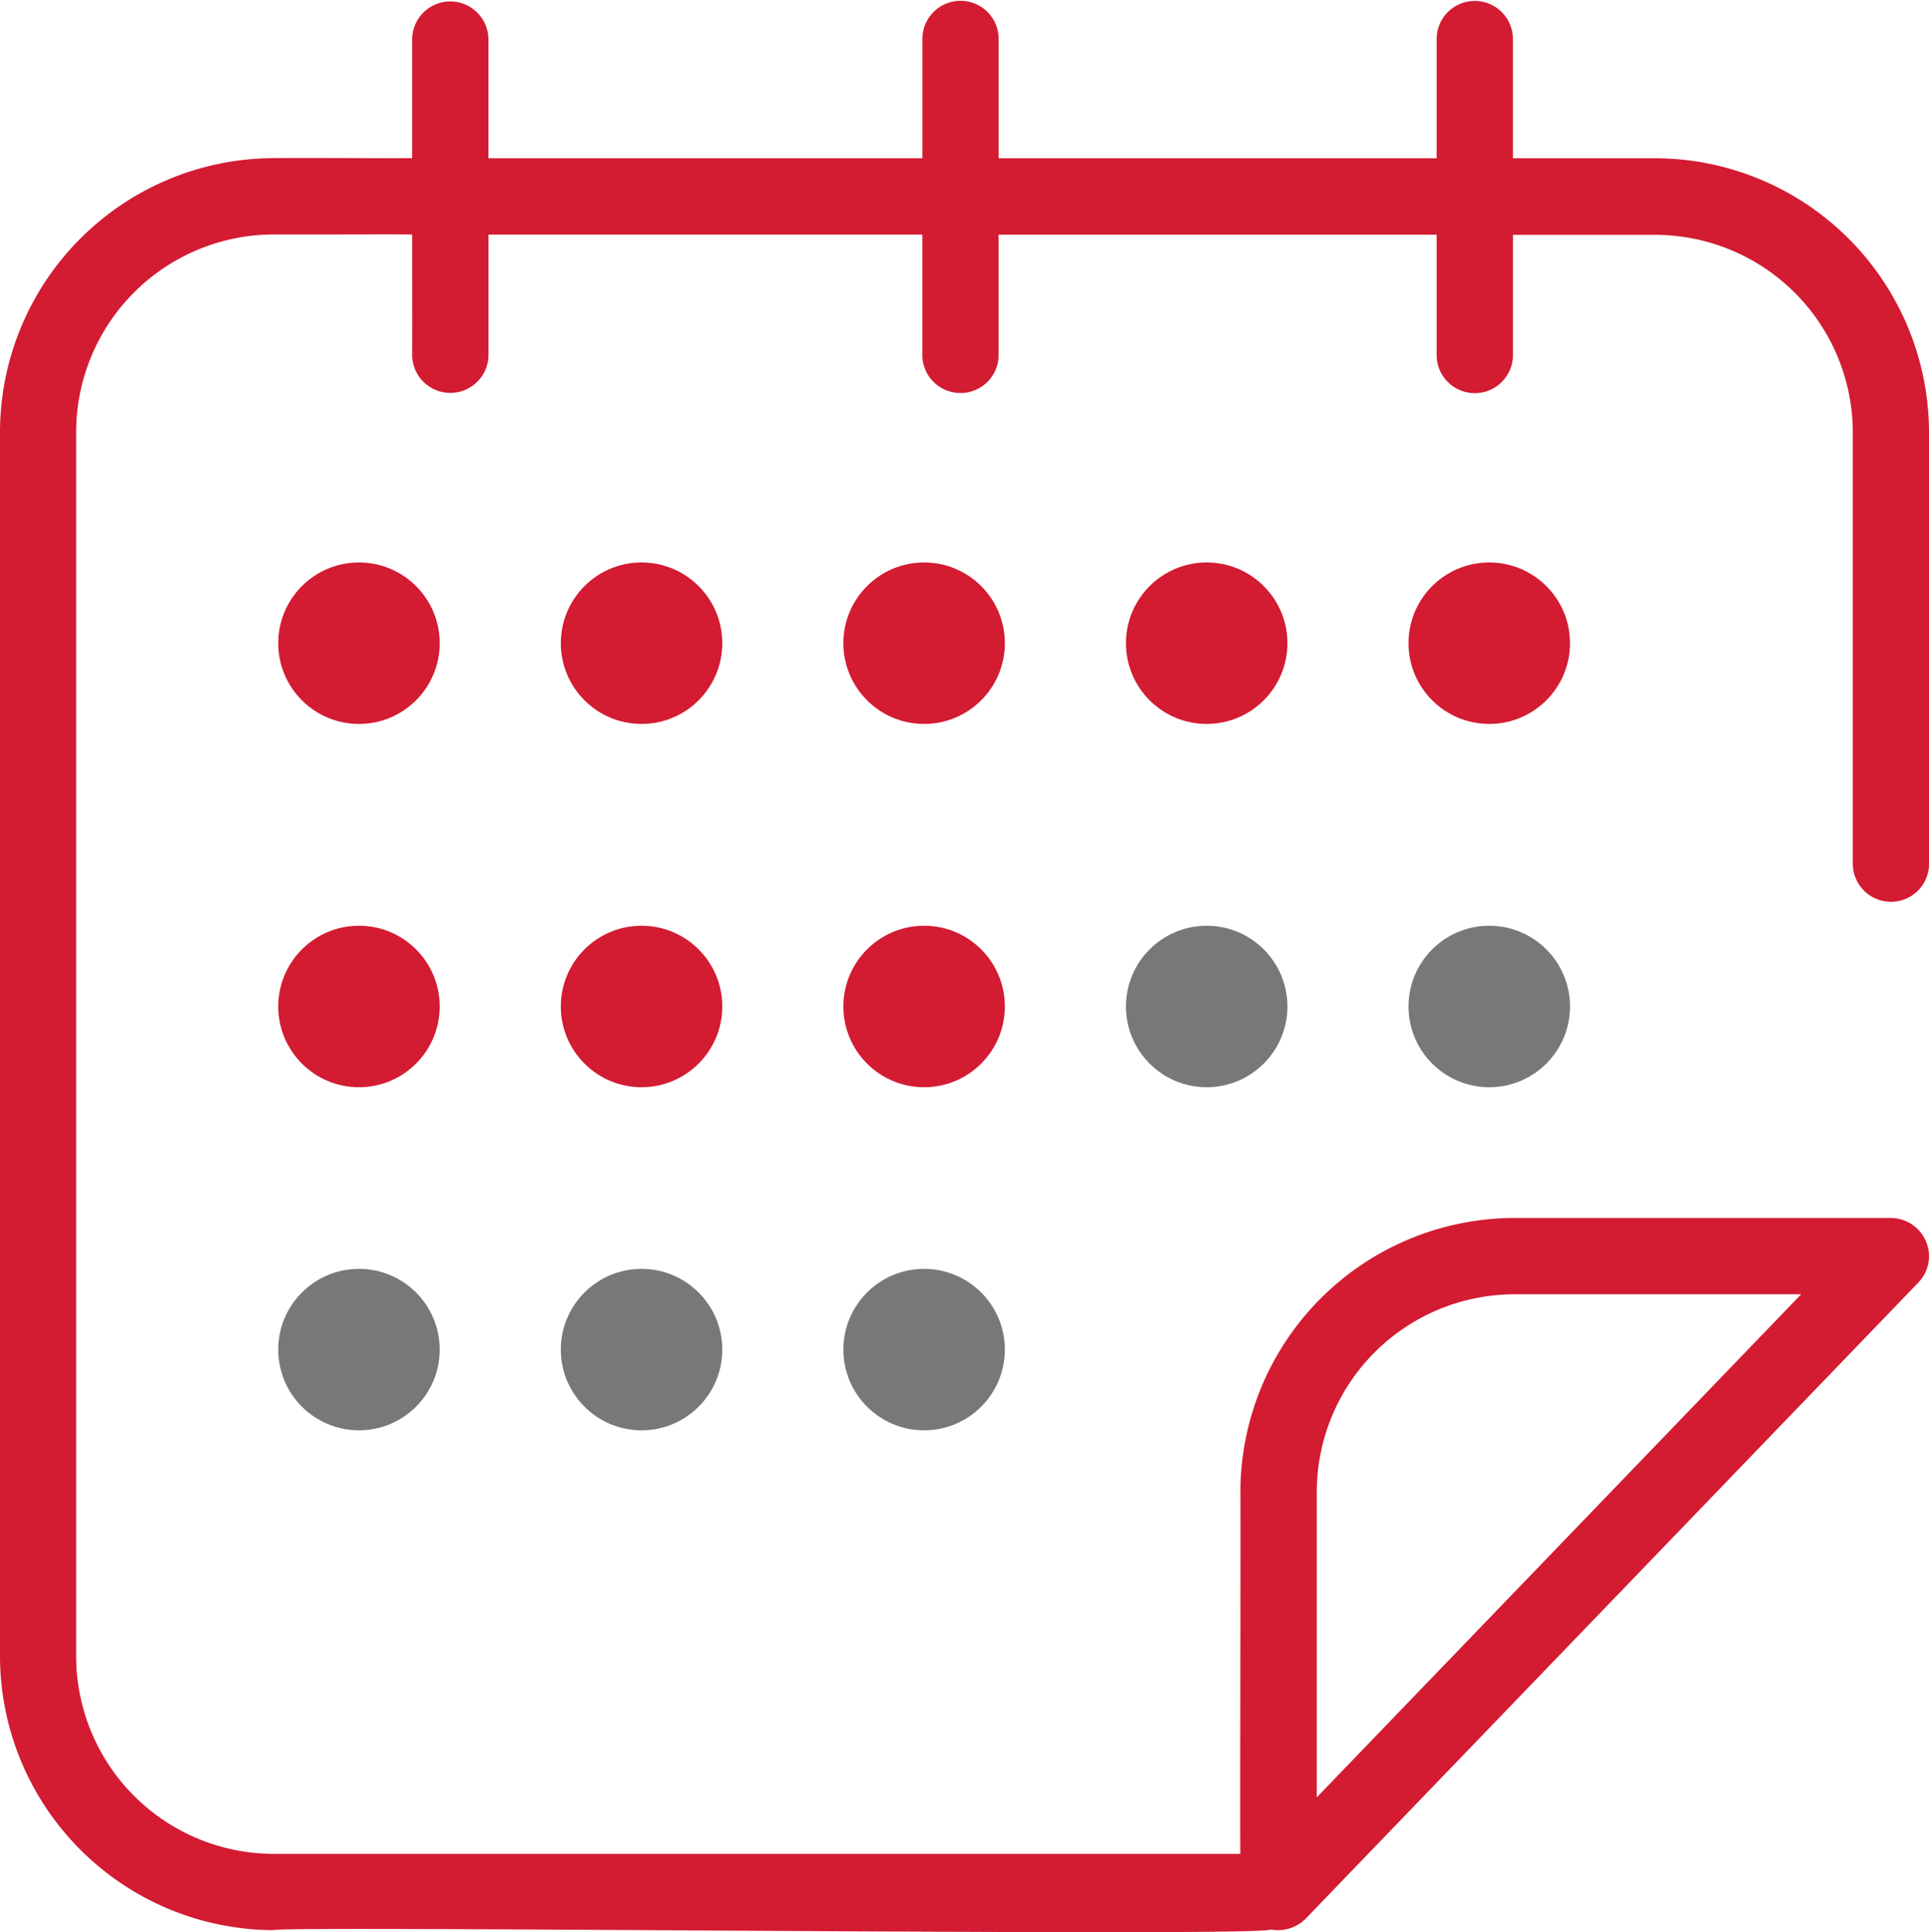
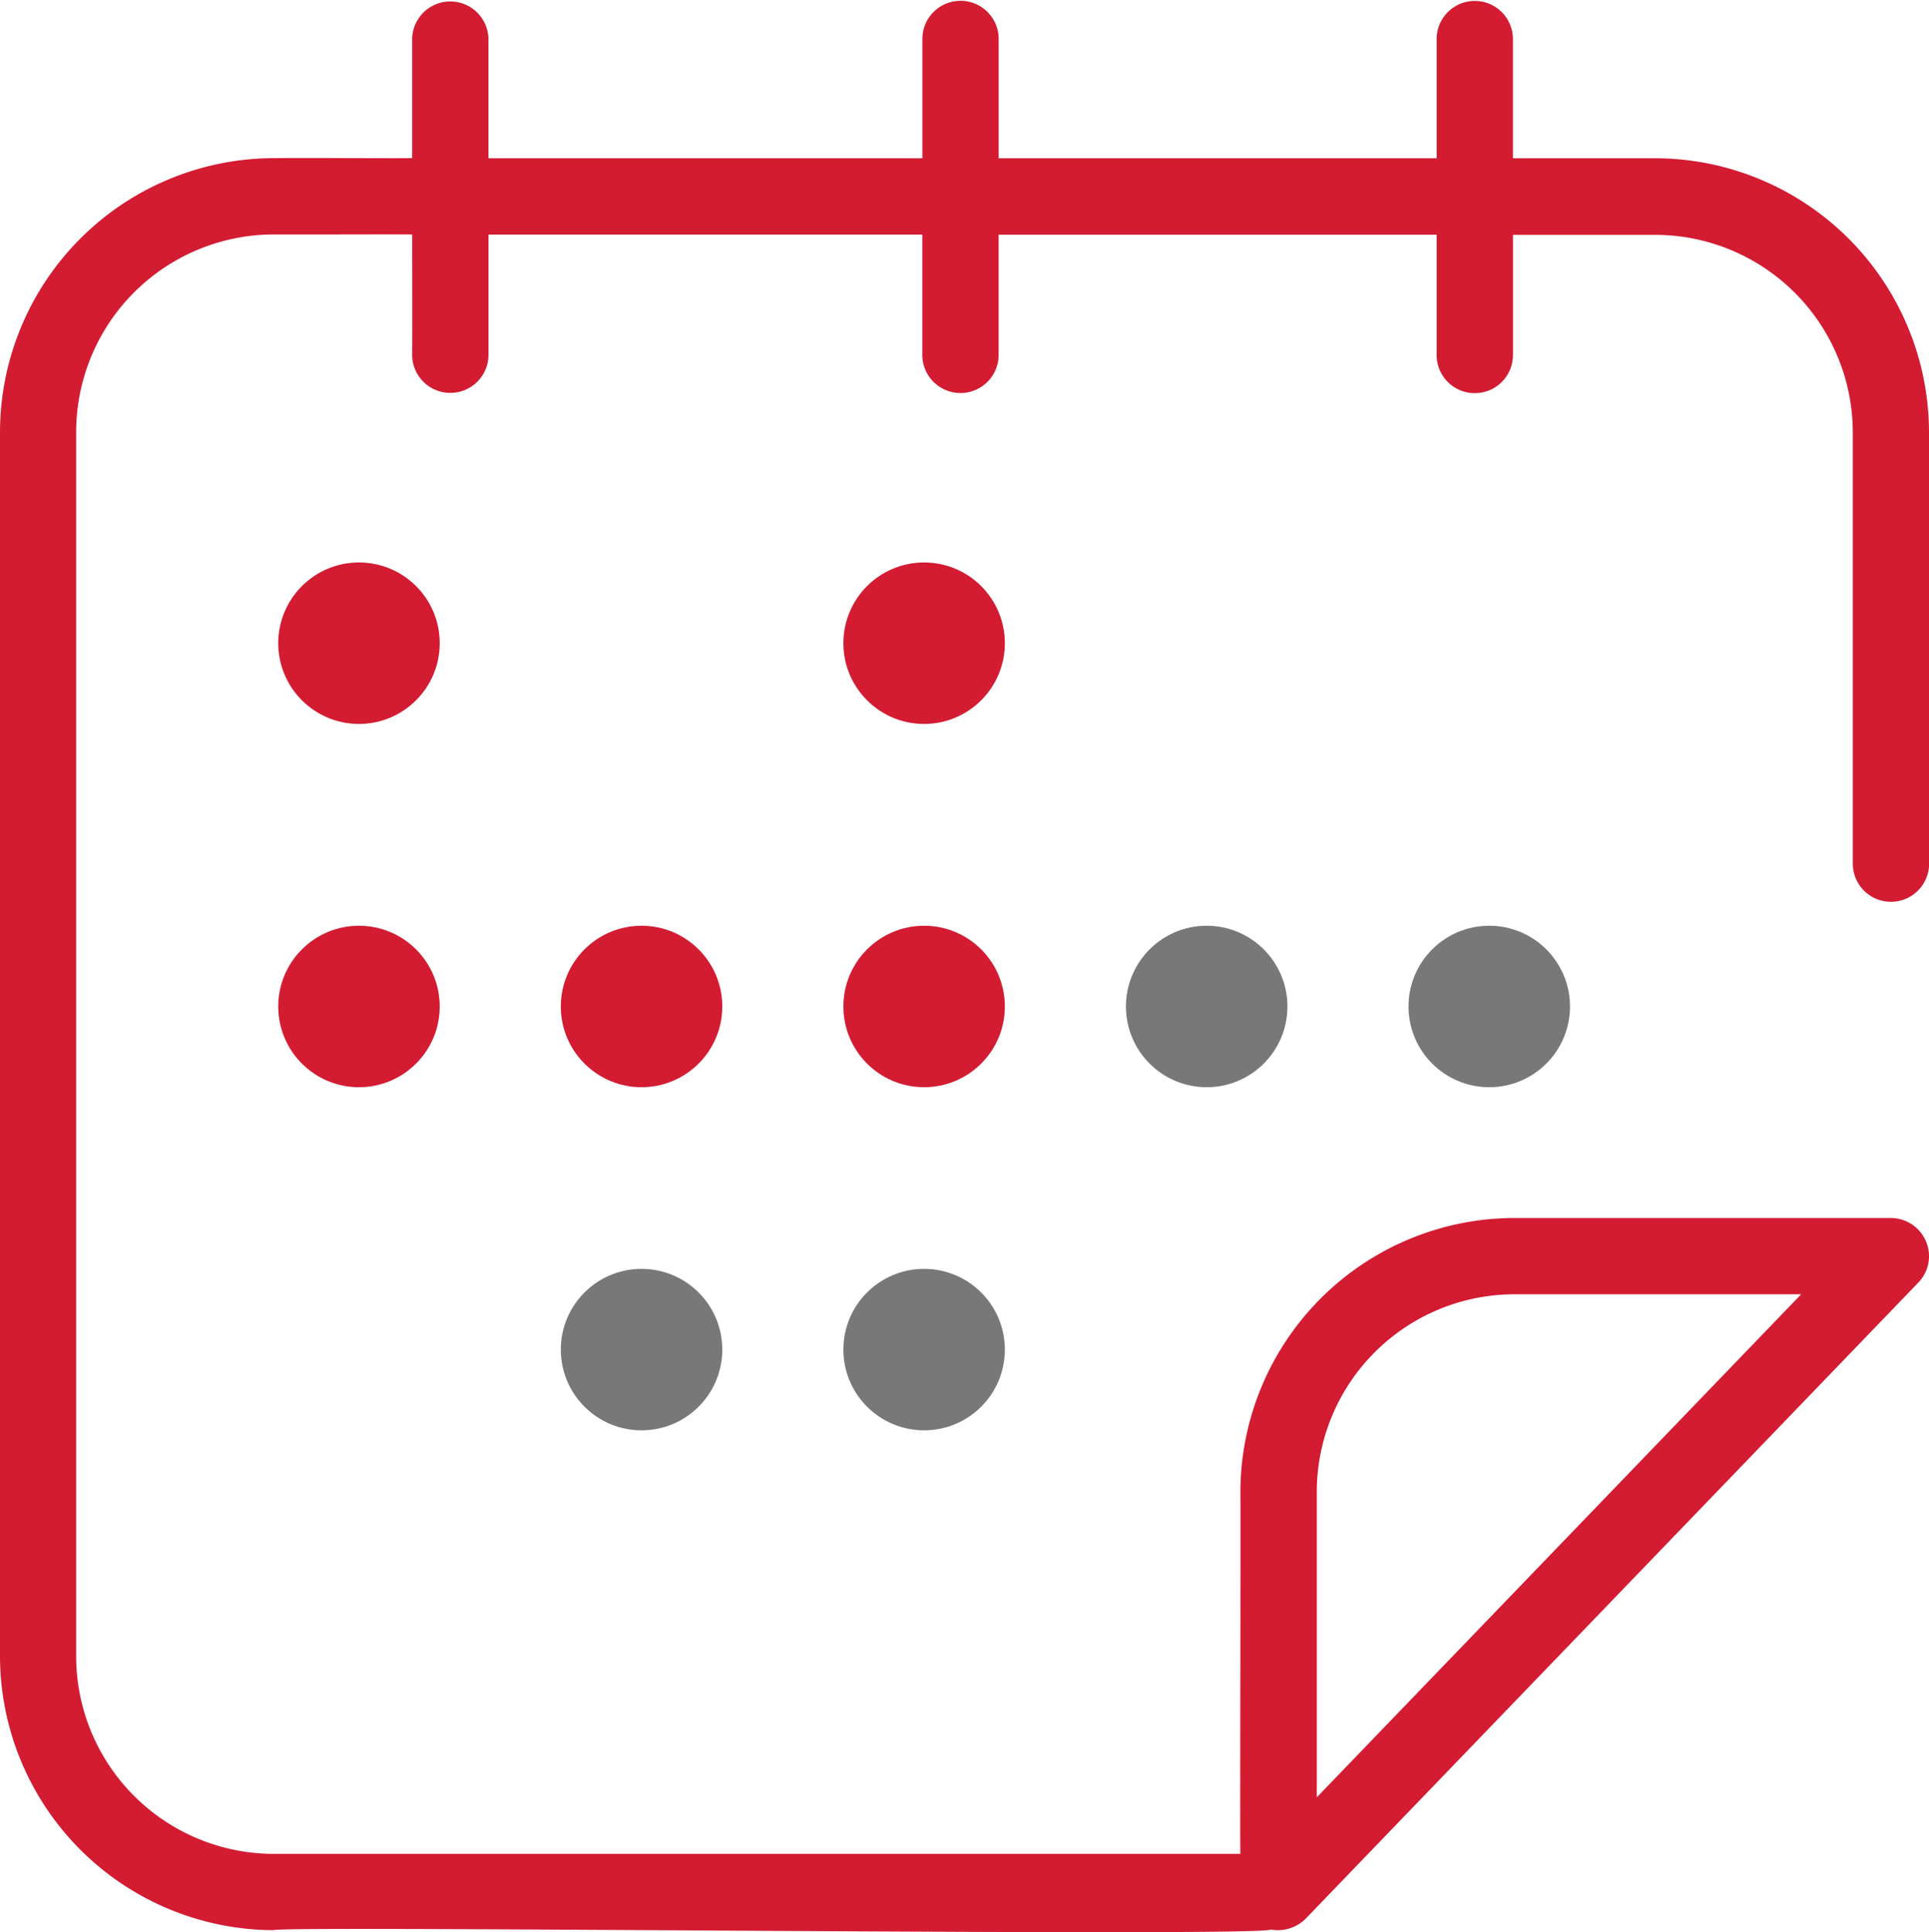
<svg xmlns="http://www.w3.org/2000/svg" id="calendar_833588" width="71.318" height="71.44" viewBox="0 0 71.318 71.44">
  <defs>
    <clipPath id="clip-path">
      <rect id="Rectangle_112" data-name="Rectangle 112" width="71.318" height="71.44" fill="#d31b32" />
    </clipPath>
  </defs>
  <g id="Groupe_10" data-name="Groupe 10" transform="translate(0 0)">
    <g id="Groupe_9" data-name="Groupe 9">
      <circle id="Ellipse_44" data-name="Ellipse 44" cx="2.985" cy="2.985" r="2.985" transform="translate(10.287 20.796)" fill="#d31b32" />
      <circle id="Ellipse_45" data-name="Ellipse 45" cx="2.985" cy="2.985" r="2.985" transform="translate(10.287 34.228)" fill="#d31b32" />
-       <circle id="Ellipse_46" data-name="Ellipse 46" cx="2.985" cy="2.985" r="2.985" transform="translate(10.287 46.914)" fill="#787878" />
-       <circle id="Ellipse_47" data-name="Ellipse 47" cx="2.985" cy="2.985" r="2.985" transform="translate(41.628 20.796)" fill="#d31b32" />
      <circle id="Ellipse_48" data-name="Ellipse 48" cx="2.985" cy="2.985" r="2.985" transform="translate(41.628 34.228)" fill="#787878" />
-       <circle id="Ellipse_49" data-name="Ellipse 49" cx="2.985" cy="2.985" r="2.985" transform="translate(20.734 20.796)" fill="#d31b32" />
      <circle id="Ellipse_50" data-name="Ellipse 50" cx="2.985" cy="2.985" r="2.985" transform="translate(20.734 34.228)" fill="#d31b32" />
      <circle id="Ellipse_51" data-name="Ellipse 51" cx="2.985" cy="2.985" r="2.985" transform="translate(20.734 46.914)" fill="#787878" />
-       <circle id="Ellipse_52" data-name="Ellipse 52" cx="2.985" cy="2.985" r="2.985" transform="translate(52.075 20.796)" fill="#d31b32" />
      <circle id="Ellipse_53" data-name="Ellipse 53" cx="2.985" cy="2.985" r="2.985" transform="translate(52.075 34.228)" fill="#787878" />
      <circle id="Ellipse_54" data-name="Ellipse 54" cx="2.985" cy="2.985" r="2.985" transform="translate(31.181 20.796)" fill="#d31b32" />
      <circle id="Ellipse_55" data-name="Ellipse 55" cx="2.985" cy="2.985" r="2.985" transform="translate(31.181 34.228)" fill="#d31b32" />
      <circle id="Ellipse_56" data-name="Ellipse 56" cx="2.985" cy="2.985" r="2.985" transform="translate(31.181 46.914)" fill="#787878" />
      <g id="Groupe_13" data-name="Groupe 13">
        <g id="Groupe_12" data-name="Groupe 12" transform="translate(0 0)" clip-path="url(#clip-path)">
          <path id="Tracé_221" data-name="Tracé 221" d="M71.318,31.933V15.968A10.146,10.146,0,0,0,61.2,5.851H55.935c0-.948,0-3.417,0-4.394a1.41,1.41,0,1,0-2.82-.024V5.852H36.922c0-.948,0-3.417,0-4.4a1.41,1.41,0,1,0-2.82-.024V5.852H18.058c0-.949,0-3.416,0-4.4a1.41,1.41,0,0,0-2.82.024c0,.967,0,3.435,0,4.371-1.009.01-4.056-.015-5.121,0A10.147,10.147,0,0,0,0,15.97V61.246A10.148,10.148,0,0,0,10.119,71.364c.283-.181,36.6.261,36.862-.023a1.451,1.451,0,0,0,1.3-.41l22.642-23.51a1.4,1.4,0,0,0,.395-1.005,1.416,1.416,0,0,0-1.409-1.383H55.976A10.147,10.147,0,0,0,45.859,55.153c.015.678-.02,13.265,0,13.391H10.115a7.316,7.316,0,0,1-7.3-7.3V15.968a7.316,7.316,0,0,1,7.3-7.3c1.035.006,4.135-.008,5.124,0,0,.948.005,3.417,0,4.4a1.411,1.411,0,1,0,2.821.024c0-.971,0-3.48,0-4.419H34.1c0,.948,0,3.418,0,4.4a1.411,1.411,0,1,0,2.821.024c0-.971,0-3.48,0-4.419H53.115c0,.948,0,3.418,0,4.4a1.411,1.411,0,1,0,2.821.024c0-.971,0-3.48,0-4.419.979,0,4.241,0,5.265,0a7.316,7.316,0,0,1,7.3,7.3V31.932a1.41,1.41,0,0,0,2.821,0M55.974,47.854H66.592l-17.909,18.6c0-2.37,0-8.853,0-11.3a7.317,7.317,0,0,1,7.3-7.3" transform="translate(0 0)" fill="#d31b32" />
        </g>
      </g>
    </g>
  </g>
</svg>